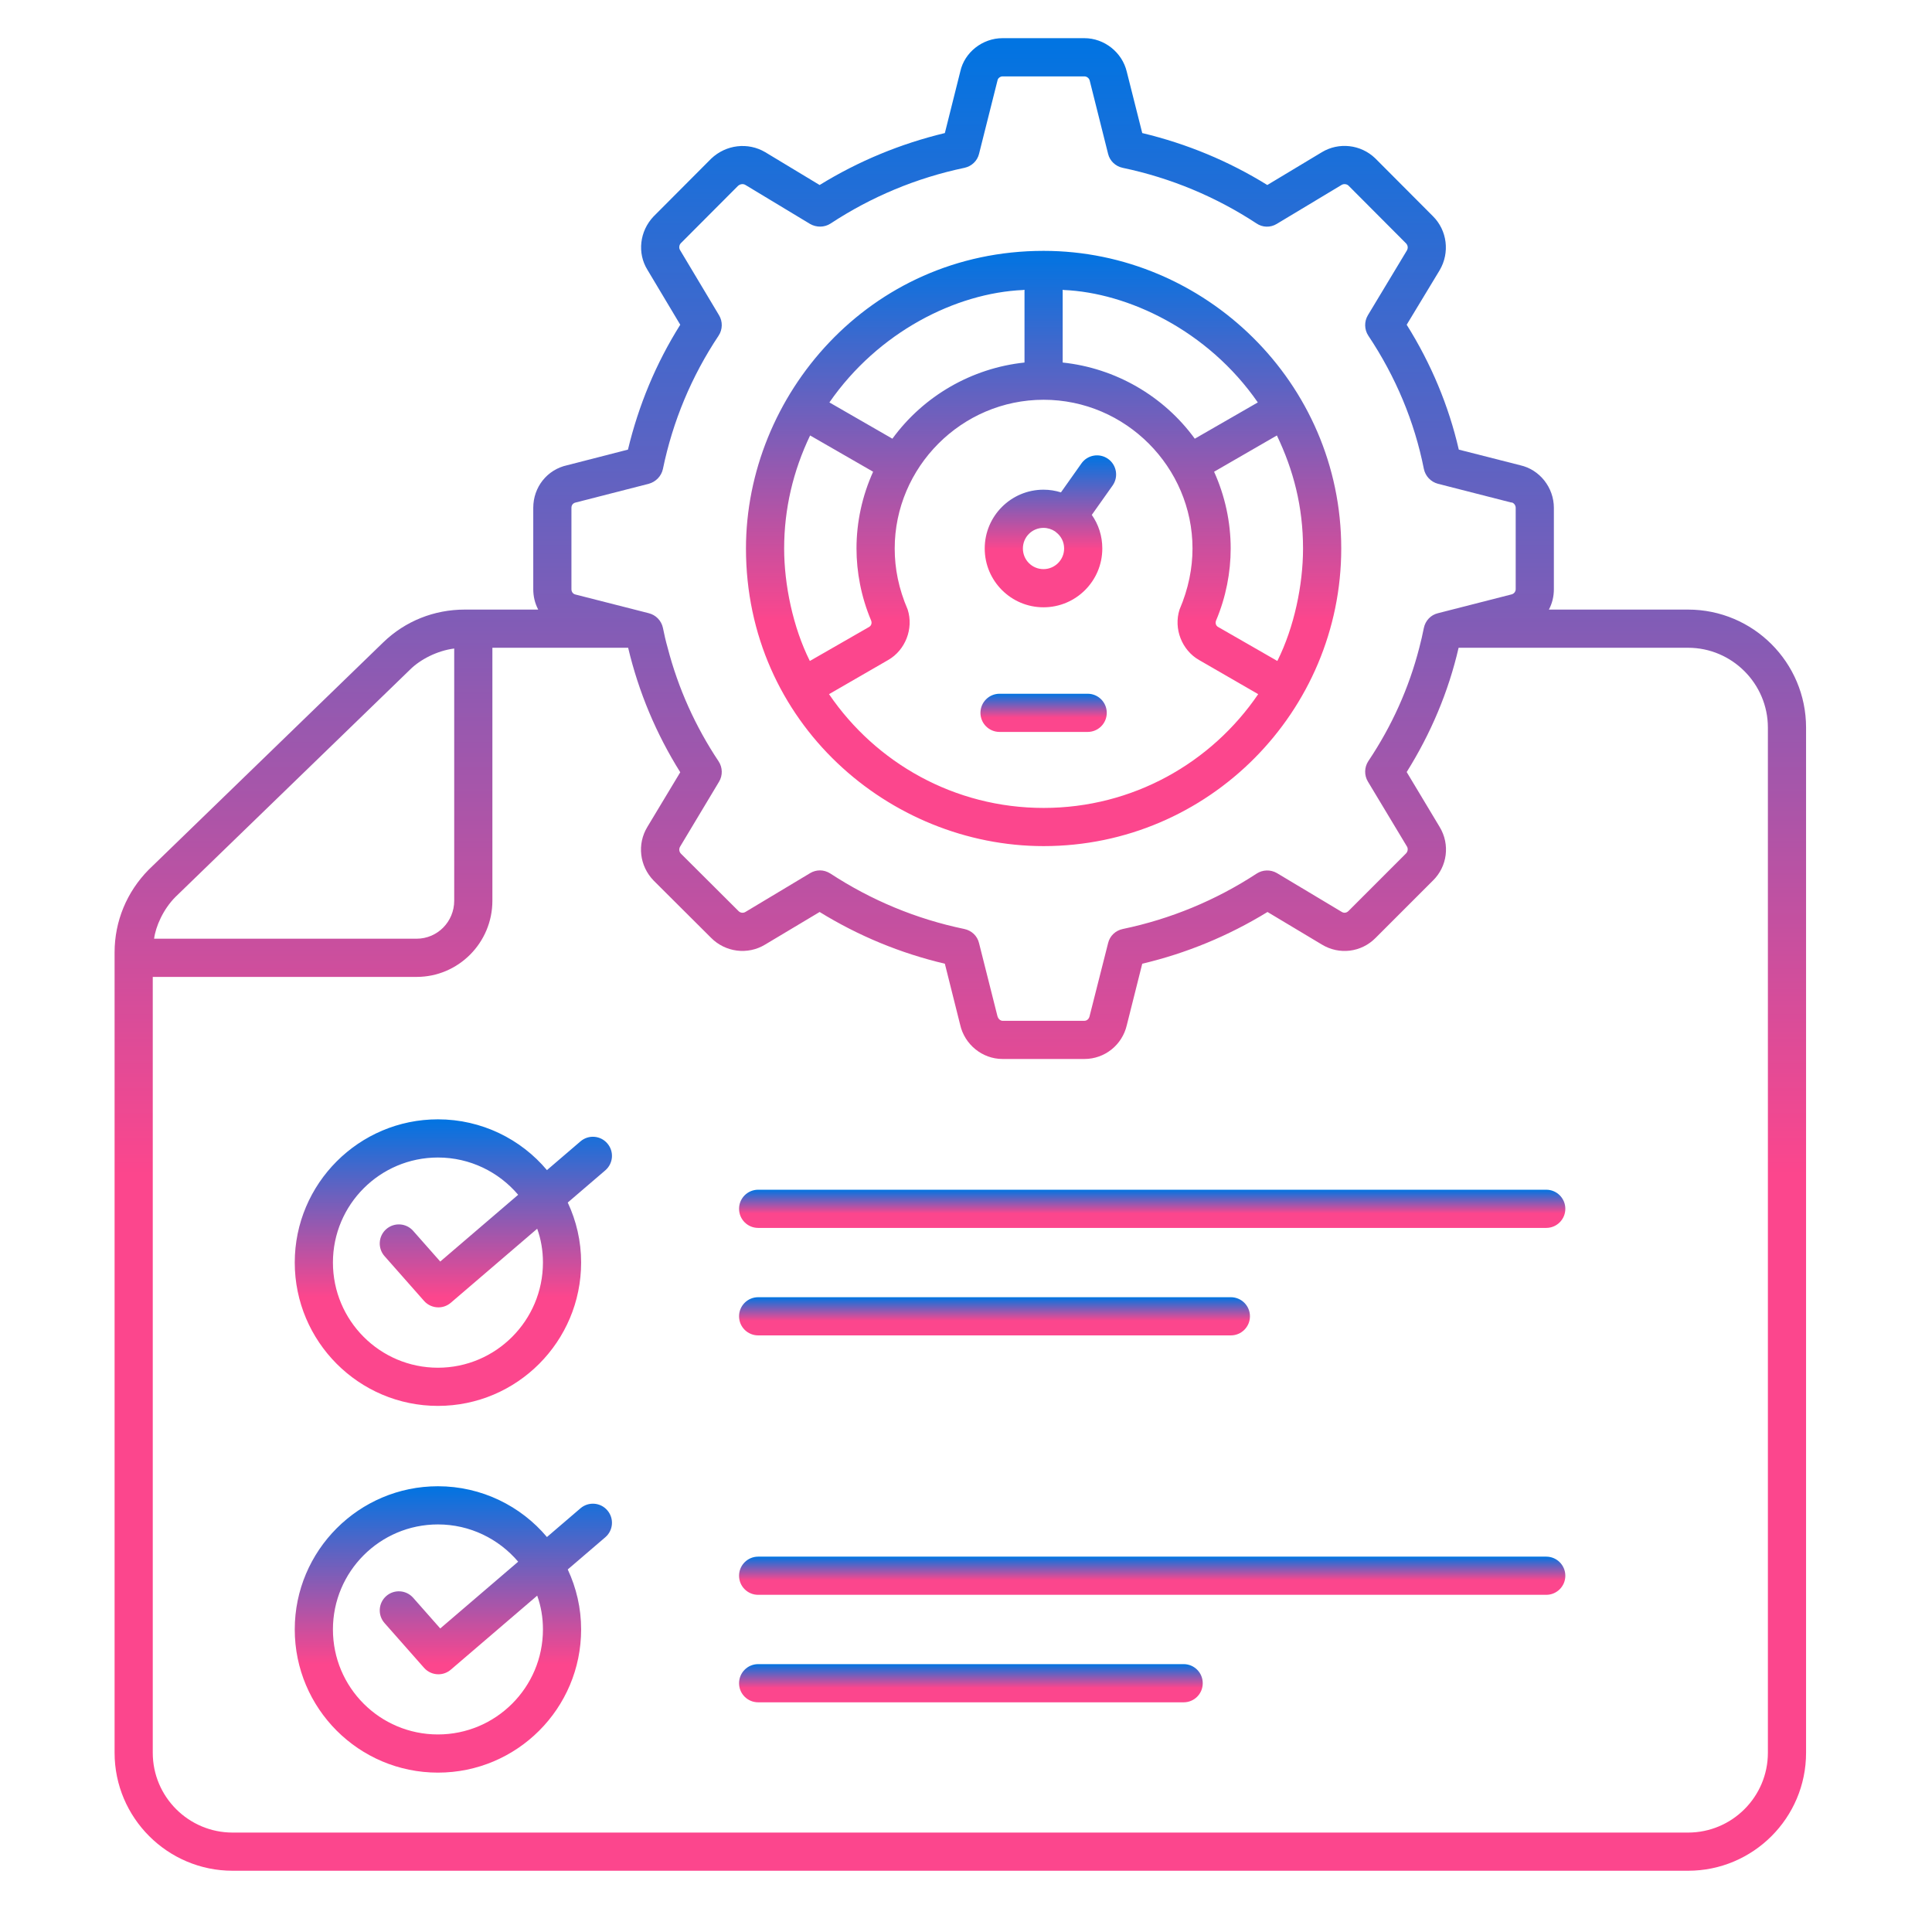
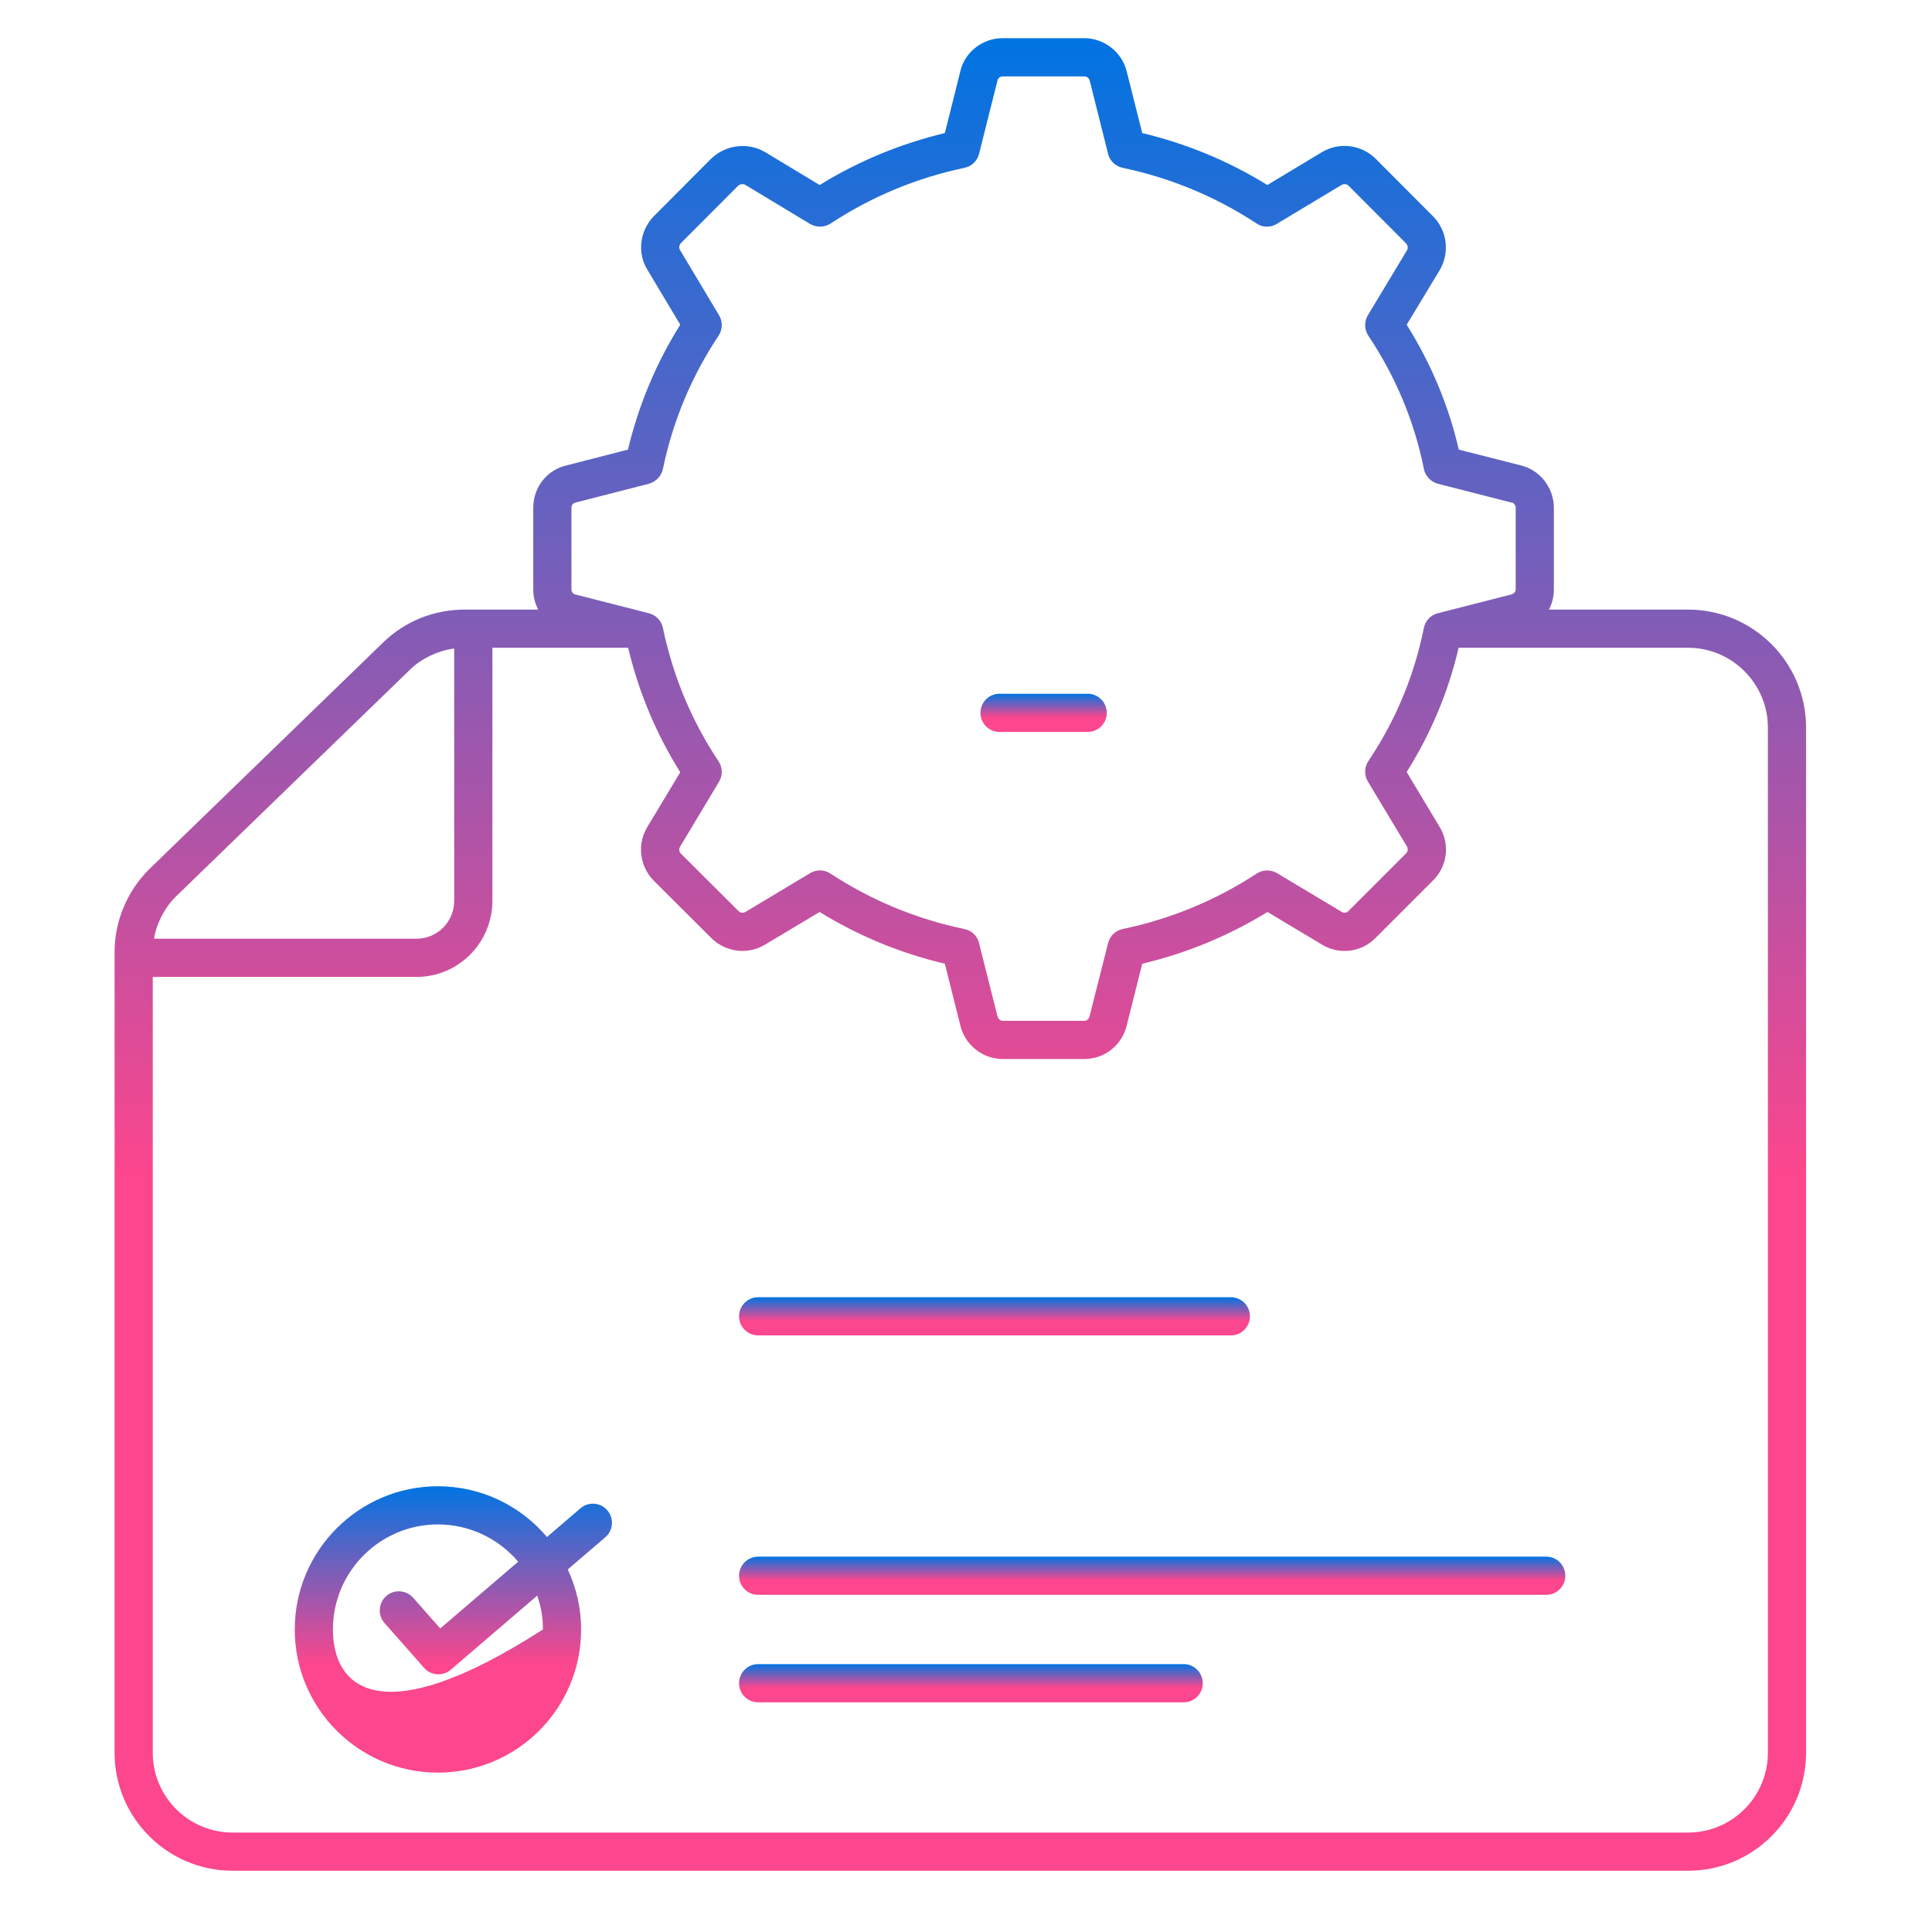
<svg xmlns="http://www.w3.org/2000/svg" width="71" height="71" viewBox="0 0 71 71" fill="none">
  <path d="M62.036 22.402H56.921C57.041 22.177 57.104 21.925 57.104 21.651V18.663C57.104 17.919 56.585 17.259 55.869 17.098L53.61 16.523C53.238 14.909 52.593 13.366 51.695 11.934L52.908 9.928C53.287 9.282 53.182 8.468 52.663 7.949L50.537 5.816C50.004 5.304 49.197 5.22 48.58 5.592L46.573 6.799C45.156 5.922 43.619 5.283 41.977 4.89L41.409 2.638C41.241 1.923 40.581 1.403 39.852 1.403H36.842C36.105 1.403 35.446 1.923 35.291 2.624L34.723 4.89C33.088 5.283 31.545 5.922 30.121 6.799L28.121 5.592C27.49 5.22 26.683 5.311 26.136 5.83L24.017 7.956C23.505 8.496 23.413 9.303 23.792 9.914L24.999 11.934C24.108 13.351 23.47 14.888 23.077 16.523L20.839 17.098C20.109 17.259 19.597 17.898 19.597 18.663V21.651C19.597 21.925 19.66 22.177 19.779 22.402C18.78 22.402 16.991 22.402 17.078 22.402C15.956 22.402 14.896 22.823 14.089 23.602L5.46 31.965C4.66 32.779 4.211 33.852 4.211 35.002V64.413C4.211 66.806 6.161 68.749 8.547 68.749H62.036C64.428 68.749 66.372 66.806 66.372 64.413V26.738C66.372 24.345 64.428 22.402 62.036 22.402ZM21 18.663C21 18.564 21.056 18.487 21.161 18.466L23.841 17.779C24.101 17.708 24.305 17.498 24.361 17.238C24.725 15.477 25.413 13.829 26.409 12.334C26.557 12.11 26.564 11.815 26.423 11.583L24.992 9.191C24.943 9.114 24.957 9.002 25.02 8.938L27.118 6.834C27.195 6.763 27.307 6.742 27.398 6.799L29.77 8.23C30.001 8.363 30.296 8.363 30.521 8.216C32.015 7.234 33.671 6.539 35.446 6.167C35.705 6.111 35.916 5.915 35.979 5.655L36.66 2.947C36.673 2.87 36.765 2.807 36.842 2.807H39.852C39.936 2.807 40.027 2.87 40.048 2.968L40.722 5.655C40.785 5.915 40.995 6.111 41.255 6.167C43.03 6.539 44.686 7.234 46.173 8.209C46.398 8.363 46.685 8.37 46.917 8.23L49.309 6.792C49.386 6.749 49.499 6.763 49.555 6.82L51.666 8.938C51.744 9.016 51.751 9.121 51.702 9.205L50.27 11.583C50.13 11.815 50.137 12.11 50.284 12.334C51.295 13.85 51.982 15.498 52.326 17.231C52.382 17.498 52.579 17.708 52.845 17.779L55.532 18.466H55.56C55.638 18.487 55.701 18.571 55.701 18.663V21.651C55.701 21.742 55.638 21.827 55.532 21.848L53.364 22.402L52.845 22.535C52.579 22.598 52.382 22.809 52.326 23.076C52.277 23.321 52.221 23.567 52.158 23.805C51.779 25.279 51.154 26.675 50.284 27.973C50.137 28.197 50.13 28.492 50.27 28.723L51.709 31.116C51.751 31.193 51.737 31.298 51.666 31.368L49.555 33.48C49.485 33.55 49.386 33.564 49.302 33.508L46.924 32.084C46.692 31.951 46.405 31.958 46.18 32.105C44.679 33.087 43.016 33.775 41.262 34.14C40.995 34.196 40.785 34.392 40.722 34.659L40.041 37.346C40.02 37.444 39.943 37.514 39.852 37.514H36.842C36.772 37.514 36.681 37.451 36.653 37.332L35.979 34.659C35.916 34.392 35.705 34.196 35.439 34.14C33.678 33.775 32.022 33.087 30.521 32.105C30.401 32.028 30.268 31.986 30.135 31.986C30.008 31.986 29.882 32.021 29.777 32.084L27.392 33.515C27.307 33.564 27.202 33.55 27.132 33.473L25.027 31.375C24.957 31.305 24.943 31.2 24.992 31.116L26.423 28.73C26.564 28.499 26.557 28.204 26.409 27.98C25.553 26.696 24.922 25.293 24.536 23.805C24.466 23.56 24.41 23.314 24.361 23.068C24.305 22.809 24.101 22.598 23.841 22.535L23.322 22.402L21.147 21.848C21.056 21.827 21 21.749 21 21.651V18.663ZM6.449 32.961L15.065 24.612C15.444 24.232 16.075 23.91 16.692 23.833V33.101C16.692 33.873 16.075 34.497 15.31 34.497H5.663C5.719 34.053 5.996 33.414 6.449 32.961ZM64.969 64.413C64.969 66.034 63.65 67.346 62.036 67.346H8.547C6.933 67.346 5.614 66.034 5.614 64.413V35.901H15.31C16.846 35.901 18.095 34.645 18.095 33.101V23.805H23.084C23.47 25.433 24.115 26.969 24.999 28.38L23.792 30.386C23.407 31.017 23.498 31.824 24.024 32.364L26.129 34.462C26.655 34.995 27.476 35.101 28.114 34.715L30.121 33.515C31.545 34.392 33.088 35.031 34.723 35.416L35.284 37.654C35.446 38.384 36.098 38.917 36.842 38.917H39.852C40.602 38.917 41.241 38.398 41.409 37.676L41.977 35.416C43.605 35.031 45.149 34.392 46.58 33.515L48.572 34.708C49.211 35.101 50.025 35.002 50.551 34.469L52.656 32.364C53.189 31.845 53.294 31.032 52.908 30.393L51.695 28.372C52.586 26.948 53.231 25.419 53.603 23.805H62.036C63.65 23.805 64.969 25.124 64.969 26.738V64.413Z" fill="url(#paint0_linear_182_1214)" />
-   <path d="M56.824 43.722H27.862C27.474 43.722 27.16 44.035 27.16 44.423C27.16 44.811 27.474 45.125 27.862 45.125H56.824C57.211 45.125 57.525 44.811 57.525 44.423C57.525 44.035 57.211 43.722 56.824 43.722Z" fill="url(#paint1_linear_182_1214)" />
  <path d="M27.862 49.075H45.233C45.621 49.075 45.935 48.761 45.935 48.373C45.935 47.986 45.621 47.672 45.233 47.672H27.862C27.474 47.672 27.16 47.986 27.16 48.373C27.16 48.761 27.474 49.075 27.862 49.075Z" fill="url(#paint2_linear_182_1214)" />
  <path d="M56.824 57.206H27.862C27.474 57.206 27.16 57.52 27.16 57.908C27.16 58.295 27.474 58.609 27.862 58.609H56.824C57.211 58.609 57.525 58.295 57.525 57.908C57.525 57.52 57.211 57.206 56.824 57.206Z" fill="url(#paint3_linear_182_1214)" />
  <path d="M43.499 61.156H27.862C27.474 61.156 27.16 61.47 27.16 61.858C27.16 62.246 27.474 62.559 27.862 62.559H43.499C43.887 62.559 44.2 62.246 44.2 61.858C44.2 61.47 43.887 61.156 43.499 61.156Z" fill="url(#paint4_linear_182_1214)" />
-   <path d="M21.332 55.429L20.1 56.485C19.146 55.349 17.7 54.619 16.094 54.619C13.189 54.619 10.832 56.983 10.832 59.881C10.832 62.786 13.189 65.143 16.094 65.143C18.999 65.143 21.356 62.786 21.356 59.881C21.356 59.095 21.18 58.352 20.865 57.678C20.865 57.678 20.864 57.677 20.864 57.677L22.244 56.494C22.539 56.242 22.573 55.799 22.32 55.505C22.069 55.21 21.626 55.177 21.332 55.429ZM19.742 58.639C19.883 59.032 19.953 59.446 19.953 59.881C19.953 62.014 18.22 63.74 16.094 63.74C13.961 63.74 12.235 62.014 12.235 59.881C12.235 57.755 13.961 56.022 16.094 56.022C17.273 56.022 18.332 56.556 19.041 57.39C19.041 57.391 19.041 57.391 19.042 57.392L16.179 59.845L15.183 58.717C14.926 58.427 14.484 58.399 14.193 58.655C13.902 58.912 13.875 59.356 14.131 59.646L15.584 61.292C15.723 61.449 15.916 61.529 16.11 61.529C16.272 61.529 16.434 61.474 16.567 61.36L19.742 58.639C19.742 58.639 19.742 58.639 19.742 58.639Z" fill="url(#paint5_linear_182_1214)" />
-   <path d="M21.332 41.945L20.1 43.001C19.146 41.864 17.701 41.135 16.094 41.135C13.189 41.135 10.832 43.499 10.832 46.397C10.832 49.301 13.189 51.666 16.094 51.666C18.999 51.666 21.356 49.301 21.356 46.397C21.356 45.611 21.18 44.867 20.865 44.194C20.865 44.193 20.864 44.193 20.864 44.193L22.244 43.01C22.539 42.757 22.573 42.315 22.32 42.021C22.069 41.726 21.626 41.692 21.332 41.945ZM19.742 45.155C19.883 45.548 19.953 45.962 19.953 46.397C19.953 48.53 18.22 50.263 16.094 50.263C13.961 50.263 12.235 48.53 12.235 46.397C12.235 44.271 13.961 42.538 16.094 42.538C17.273 42.538 18.332 43.071 19.041 43.906C19.041 43.907 19.041 43.907 19.042 43.908L16.179 46.361L15.183 45.233C14.926 44.942 14.484 44.916 14.193 45.171C13.902 45.428 13.875 45.871 14.131 46.162L15.584 47.808C15.723 47.965 15.916 48.045 16.11 48.045C16.272 48.045 16.434 47.99 16.567 47.876L19.742 45.155C19.742 45.155 19.742 45.155 19.742 45.155Z" fill="url(#paint6_linear_182_1214)" />
-   <path d="M38.352 31.094C44.424 31.094 49.29 26.136 49.29 20.157C49.29 14.059 44.274 9.219 38.352 9.219C31.924 9.219 27.414 14.551 27.414 20.157C27.414 26.57 32.693 31.094 38.352 31.094ZM28.817 20.157C28.817 18.699 29.148 17.306 29.771 16.003L32.087 17.336C31.687 18.22 31.476 19.181 31.476 20.157C31.476 21.017 31.646 21.932 32.01 22.795C32.052 22.893 32.023 22.991 31.939 23.04C31.868 23.081 29.627 24.368 29.764 24.289L29.757 24.282C29.144 23.056 28.817 21.49 28.817 20.157ZM38.352 29.691C35.075 29.691 32.185 28.035 30.466 25.51L32.641 24.254C33.267 23.896 33.582 23.108 33.357 22.402C33.024 21.627 32.88 20.895 32.88 20.157C32.88 17.174 35.33 14.691 38.352 14.691C41.372 14.691 43.824 17.173 43.824 20.157C43.824 20.874 43.677 21.633 43.347 22.402C43.122 23.108 43.436 23.896 44.063 24.254L46.238 25.51C44.519 28.035 41.628 29.691 38.352 29.691ZM46.946 24.282L46.939 24.289C46.868 24.248 44.627 22.961 44.764 23.04C44.666 22.984 44.659 22.872 44.694 22.795C45.053 21.943 45.227 21.035 45.227 20.157C45.227 19.181 45.017 18.22 44.617 17.336L46.925 16.003C47.531 17.27 47.886 18.612 47.886 20.157C47.886 21.497 47.56 23.053 46.946 24.282ZM46.224 14.789L43.908 16.122C42.765 14.551 40.99 13.527 39.053 13.323V10.65C39.068 10.65 39.075 10.65 39.089 10.657C41.441 10.755 44.384 12.132 46.224 14.789ZM37.608 10.657C37.622 10.65 37.636 10.65 37.65 10.65V13.323C35.714 13.527 33.939 14.551 32.795 16.122L30.48 14.789C32.268 12.208 35.115 10.765 37.608 10.657Z" fill="url(#paint7_linear_182_1214)" />
-   <path d="M39.742 17.031L38.989 18.095C38.988 18.095 38.987 18.095 38.987 18.094C38.783 18.031 38.573 17.996 38.348 17.996C37.156 17.996 36.188 18.964 36.188 20.157C36.188 21.35 37.156 22.318 38.348 22.318C39.541 22.318 40.509 21.35 40.509 20.157C40.509 19.694 40.369 19.273 40.123 18.922C40.123 18.922 40.123 18.922 40.123 18.922L40.888 17.842C41.112 17.525 41.036 17.087 40.721 16.863C40.404 16.64 39.966 16.713 39.742 17.031ZM38.348 20.915C37.928 20.915 37.591 20.578 37.591 20.157C37.591 19.736 37.928 19.399 38.348 19.399C38.503 19.399 38.65 19.448 38.769 19.526C38.783 19.54 38.797 19.547 38.812 19.561C38.994 19.701 39.106 19.912 39.106 20.157C39.106 20.578 38.762 20.915 38.348 20.915Z" fill="url(#paint8_linear_182_1214)" />
+   <path d="M21.332 55.429L20.1 56.485C19.146 55.349 17.7 54.619 16.094 54.619C13.189 54.619 10.832 56.983 10.832 59.881C10.832 62.786 13.189 65.143 16.094 65.143C18.999 65.143 21.356 62.786 21.356 59.881C21.356 59.095 21.18 58.352 20.865 57.678C20.865 57.678 20.864 57.677 20.864 57.677L22.244 56.494C22.539 56.242 22.573 55.799 22.32 55.505C22.069 55.21 21.626 55.177 21.332 55.429ZM19.742 58.639C19.883 59.032 19.953 59.446 19.953 59.881C13.961 63.74 12.235 62.014 12.235 59.881C12.235 57.755 13.961 56.022 16.094 56.022C17.273 56.022 18.332 56.556 19.041 57.39C19.041 57.391 19.041 57.391 19.042 57.392L16.179 59.845L15.183 58.717C14.926 58.427 14.484 58.399 14.193 58.655C13.902 58.912 13.875 59.356 14.131 59.646L15.584 61.292C15.723 61.449 15.916 61.529 16.11 61.529C16.272 61.529 16.434 61.474 16.567 61.36L19.742 58.639C19.742 58.639 19.742 58.639 19.742 58.639Z" fill="url(#paint5_linear_182_1214)" />
  <path d="M39.971 25.495H36.733C36.345 25.495 36.031 25.809 36.031 26.197C36.031 26.584 36.345 26.898 36.733 26.898H39.971C40.359 26.898 40.673 26.584 40.673 26.197C40.673 25.809 40.359 25.495 39.971 25.495Z" fill="url(#paint9_linear_182_1214)" />
  <defs>
    <linearGradient id="paint0_linear_182_1214" x1="35.291" y1="1.403" x2="35.291" y2="68.749" gradientUnits="userSpaceOnUse">
      <stop stop-color="#0074E2" />
      <stop offset="0.62" stop-color="#FC468D" />
    </linearGradient>
    <linearGradient id="paint1_linear_182_1214" x1="42.343" y1="43.722" x2="42.343" y2="45.125" gradientUnits="userSpaceOnUse">
      <stop stop-color="#0074E2" />
      <stop offset="0.62" stop-color="#FC468D" />
    </linearGradient>
    <linearGradient id="paint2_linear_182_1214" x1="36.547" y1="47.672" x2="36.547" y2="49.075" gradientUnits="userSpaceOnUse">
      <stop stop-color="#0074E2" />
      <stop offset="0.62" stop-color="#FC468D" />
    </linearGradient>
    <linearGradient id="paint3_linear_182_1214" x1="42.343" y1="57.206" x2="42.343" y2="58.609" gradientUnits="userSpaceOnUse">
      <stop stop-color="#0074E2" />
      <stop offset="0.62" stop-color="#FC468D" />
    </linearGradient>
    <linearGradient id="paint4_linear_182_1214" x1="35.68" y1="61.156" x2="35.68" y2="62.559" gradientUnits="userSpaceOnUse">
      <stop stop-color="#0074E2" />
      <stop offset="0.62" stop-color="#FC468D" />
    </linearGradient>
    <linearGradient id="paint5_linear_182_1214" x1="16.661" y1="54.619" x2="16.661" y2="65.143" gradientUnits="userSpaceOnUse">
      <stop stop-color="#0074E2" />
      <stop offset="0.62" stop-color="#FC468D" />
    </linearGradient>
    <linearGradient id="paint6_linear_182_1214" x1="16.661" y1="41.135" x2="16.661" y2="51.666" gradientUnits="userSpaceOnUse">
      <stop stop-color="#0074E2" />
      <stop offset="0.62" stop-color="#FC468D" />
    </linearGradient>
    <linearGradient id="paint7_linear_182_1214" x1="38.352" y1="9.219" x2="38.352" y2="31.094" gradientUnits="userSpaceOnUse">
      <stop stop-color="#0074E2" />
      <stop offset="0.62" stop-color="#FC468D" />
    </linearGradient>
    <linearGradient id="paint8_linear_182_1214" x1="38.602" y1="16.734" x2="38.602" y2="22.318" gradientUnits="userSpaceOnUse">
      <stop stop-color="#0074E2" />
      <stop offset="0.62" stop-color="#FC468D" />
    </linearGradient>
    <linearGradient id="paint9_linear_182_1214" x1="38.352" y1="25.495" x2="38.352" y2="26.898" gradientUnits="userSpaceOnUse">
      <stop stop-color="#0074E2" />
      <stop offset="0.62" stop-color="#FC468D" />
    </linearGradient>
  </defs>
</svg>